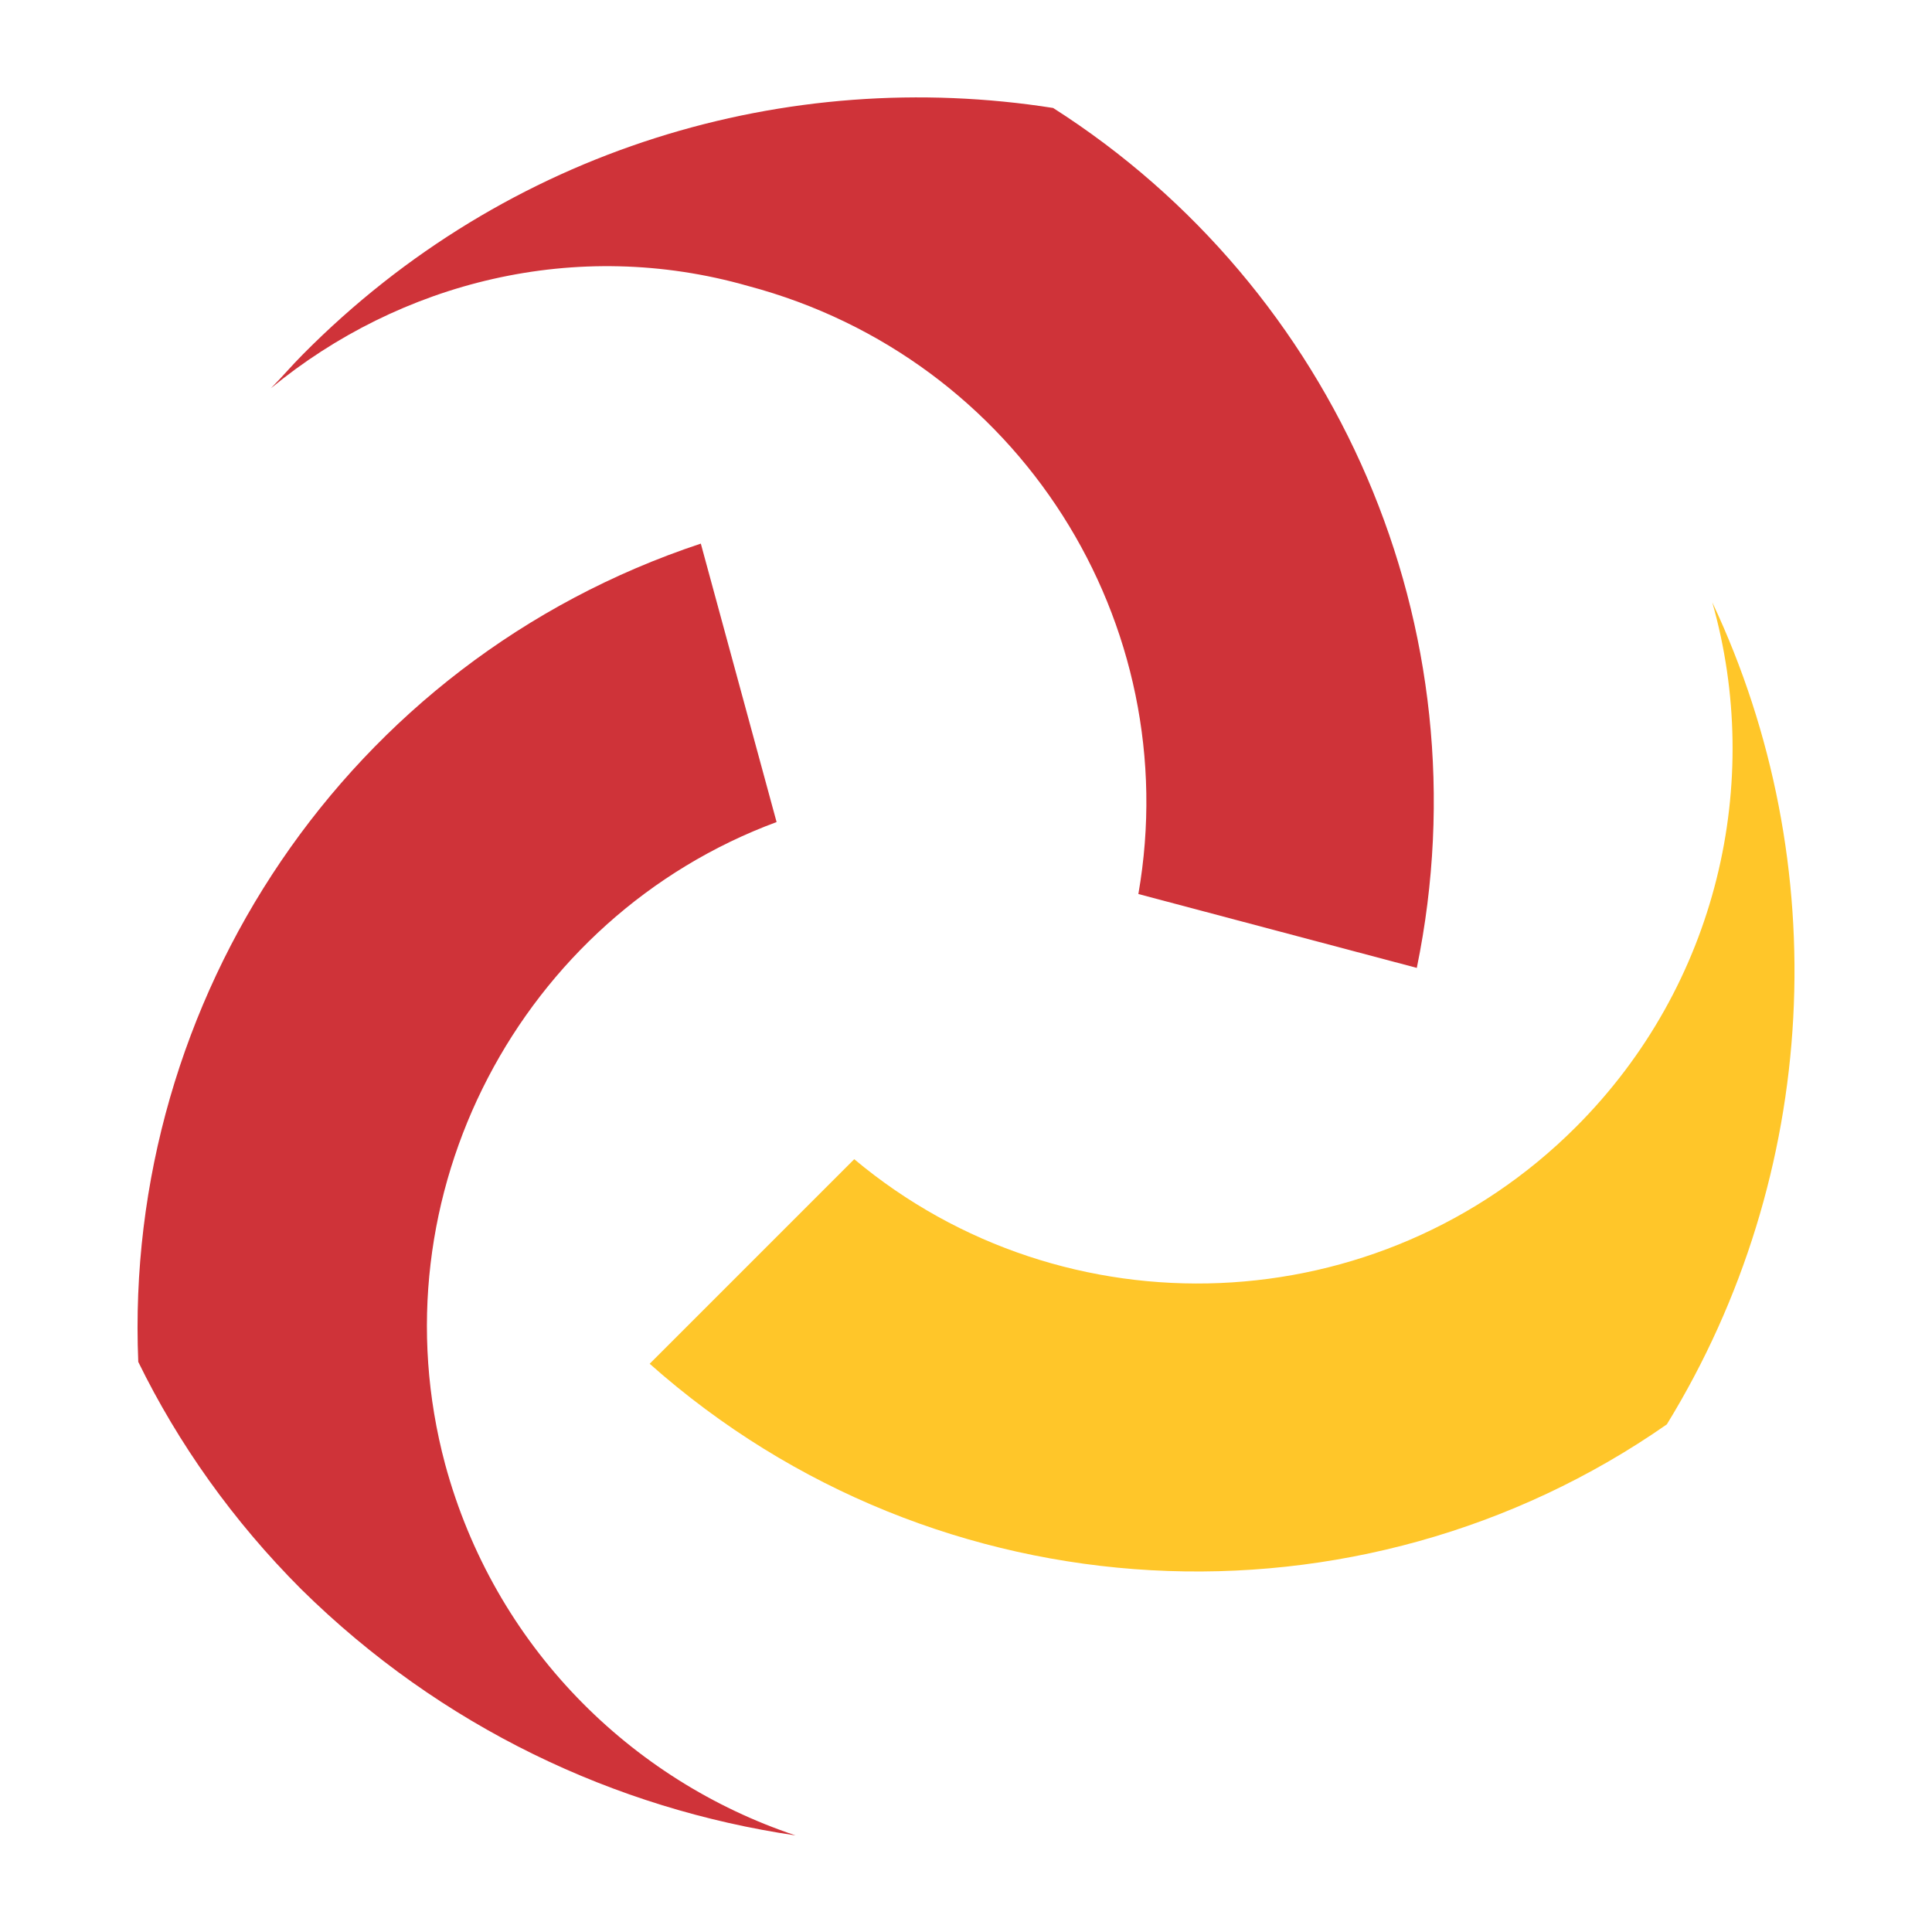
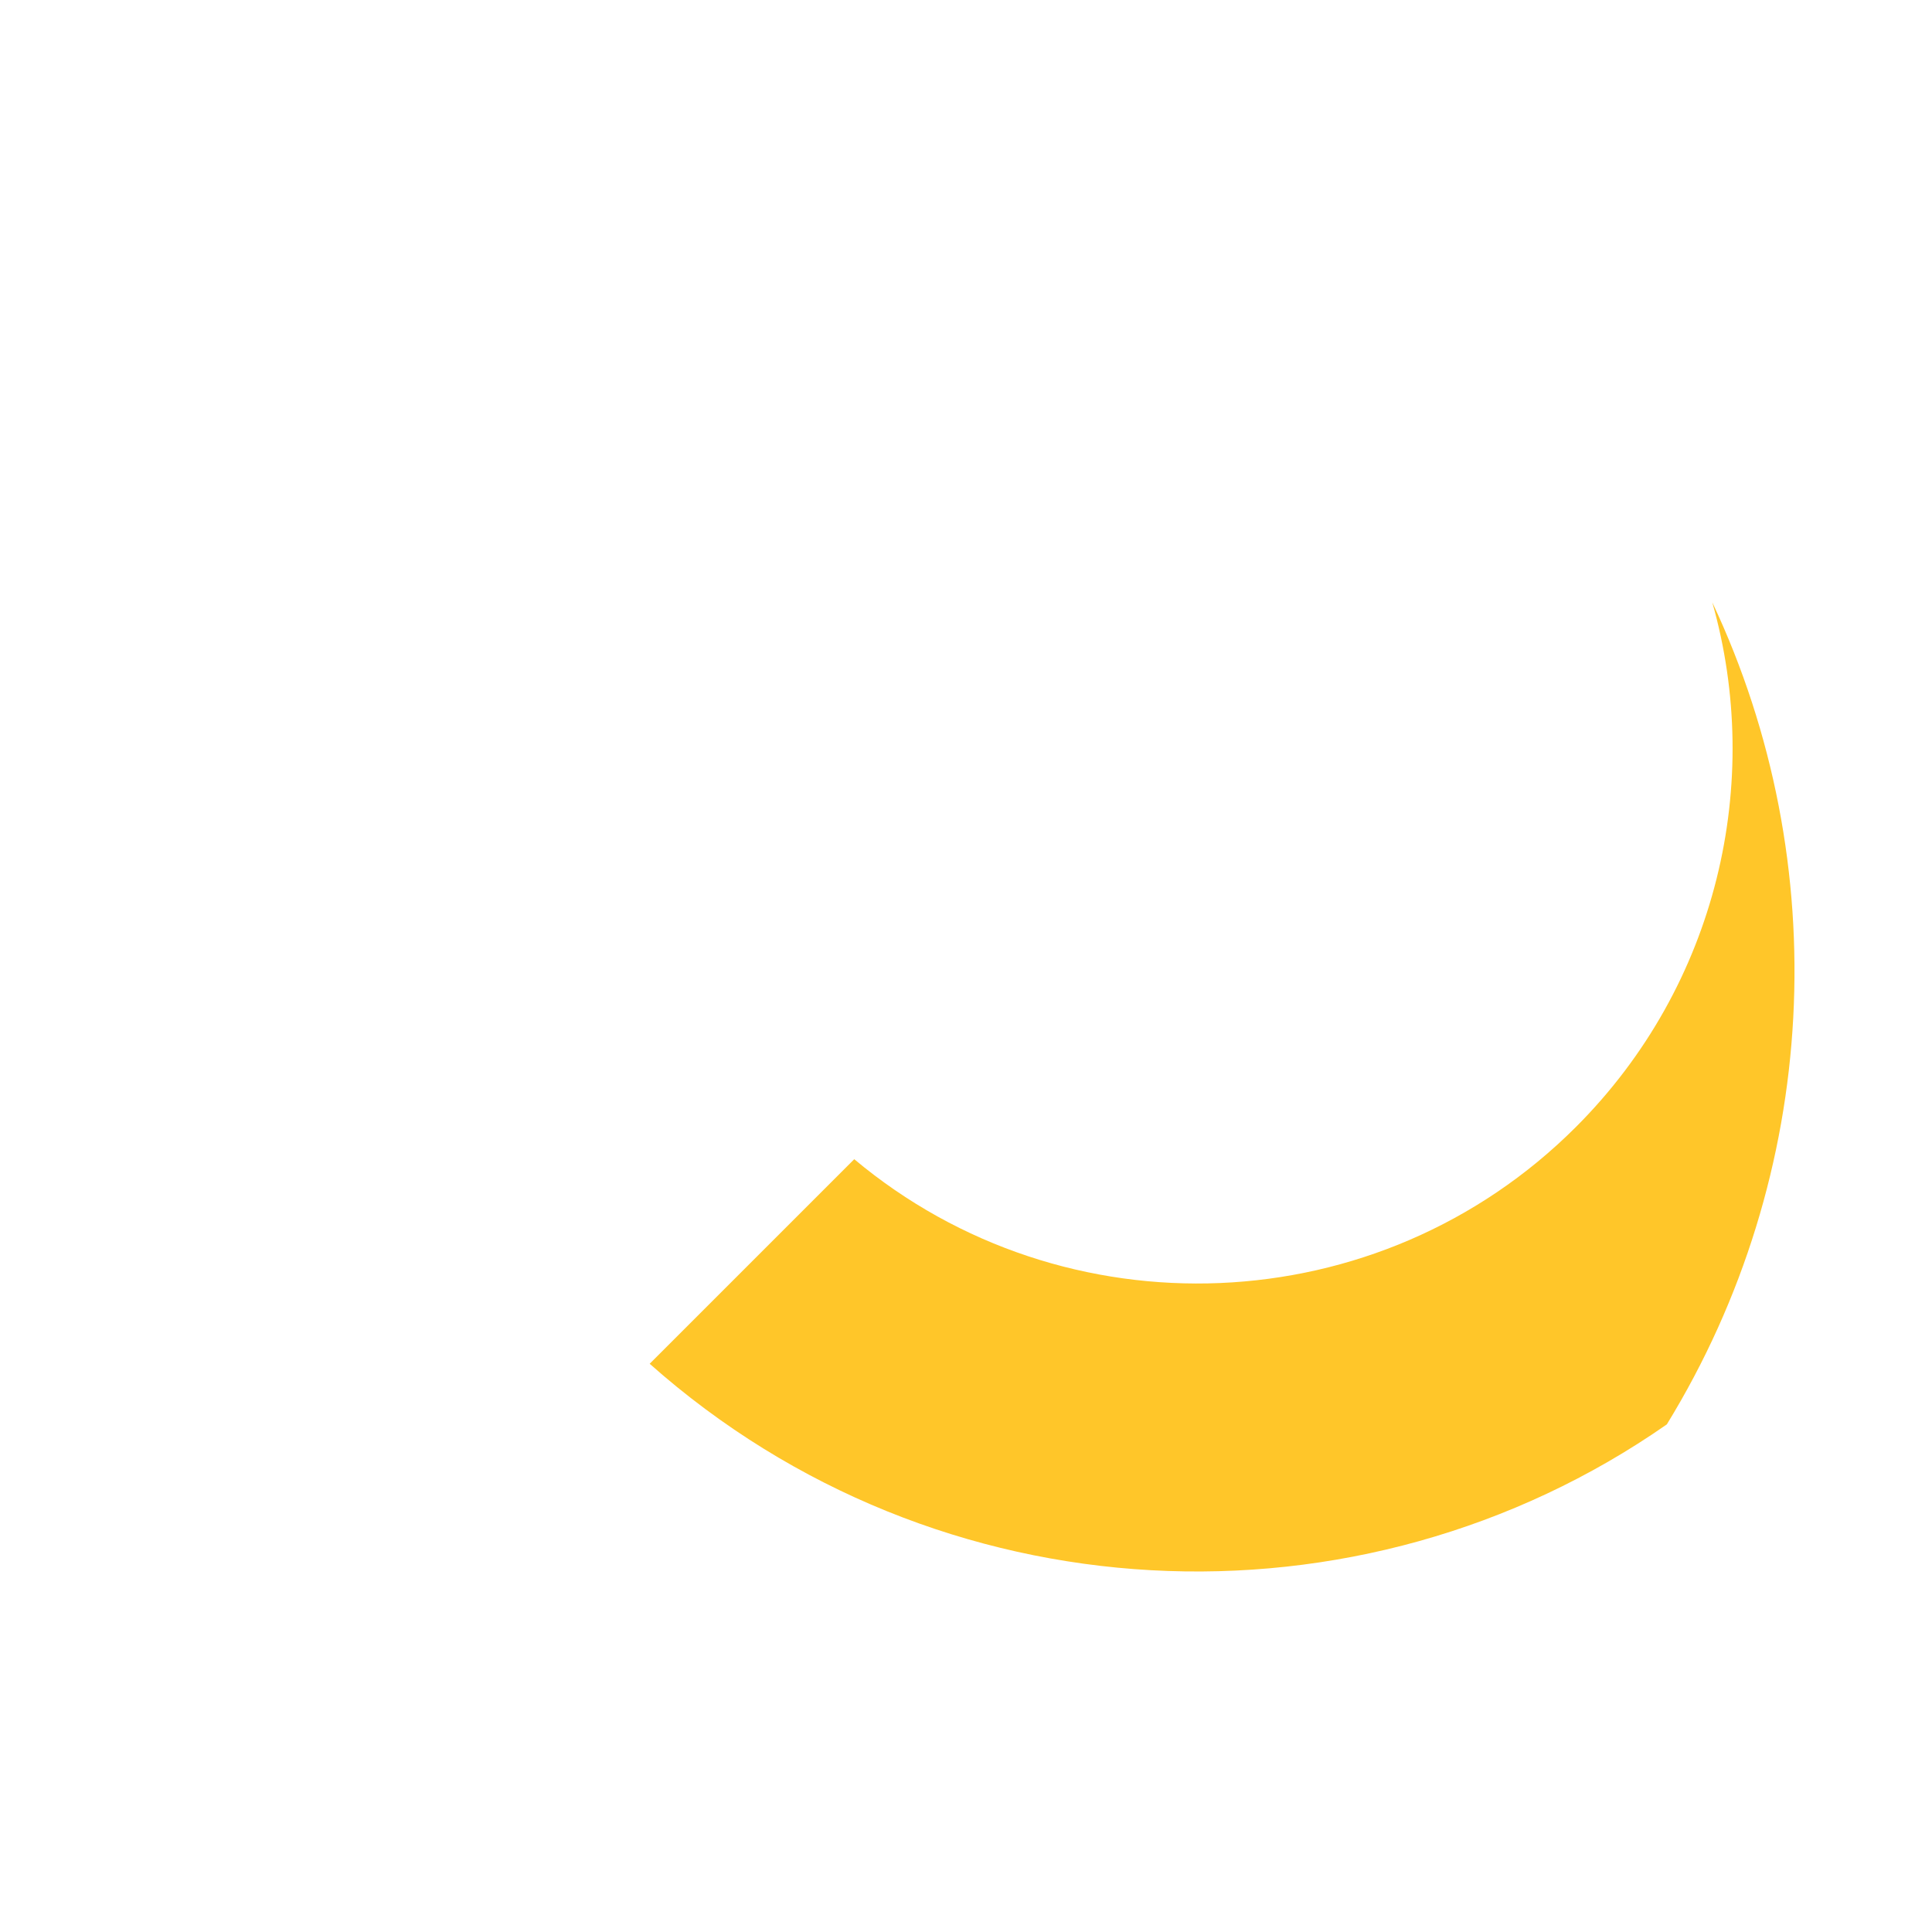
<svg xmlns="http://www.w3.org/2000/svg" version="1.1" id="favicon" x="0px" y="0px" viewBox="0 0 102 102" enable-background="new 0 0 102 102" xml:space="preserve">
  <path fill="#FFC629" d="M83.2,59.5c7.5-7.5,9.9-18.2,7.2-27.7C96.9,45.6,96.1,62,88,75.2C71.8,86.5,49.5,85.5,34.3,72l10.8-10.8C56.2,70.5,72.8,69.9,83.2,59.5z" />
-   <path fill="#CF3339" d="M14.3,20.5c0.6-0.6,1.1-1.2,1.7-1.8C26.8,7.8,41.6,3.5,55.6,5.7c14.9,9.5,22.9,27.4,19.2,45.4l-14.7-3.9c2.5-14.3-6.3-28.3-20.6-32.1C30.4,12.5,21.1,14.9,14.3,20.5z" />
-   <path fill="#CF3339" d="M23.5,77.3C26.1,86.9,33.3,94,42,96.9c-9.5-1.4-18.7-5.7-26.1-13c-3.6-3.6-6.5-7.7-8.6-12c-0.8-19.1,11-37,29.7-43.2L41,43.4C27.5,48.4,19.7,63.1,23.5,77.3z" />
  <g>
</g>
  <g>
</g>
  <g>
</g>
  <g>
</g>
  <g>
</g>
  <g>
</g>
</svg>